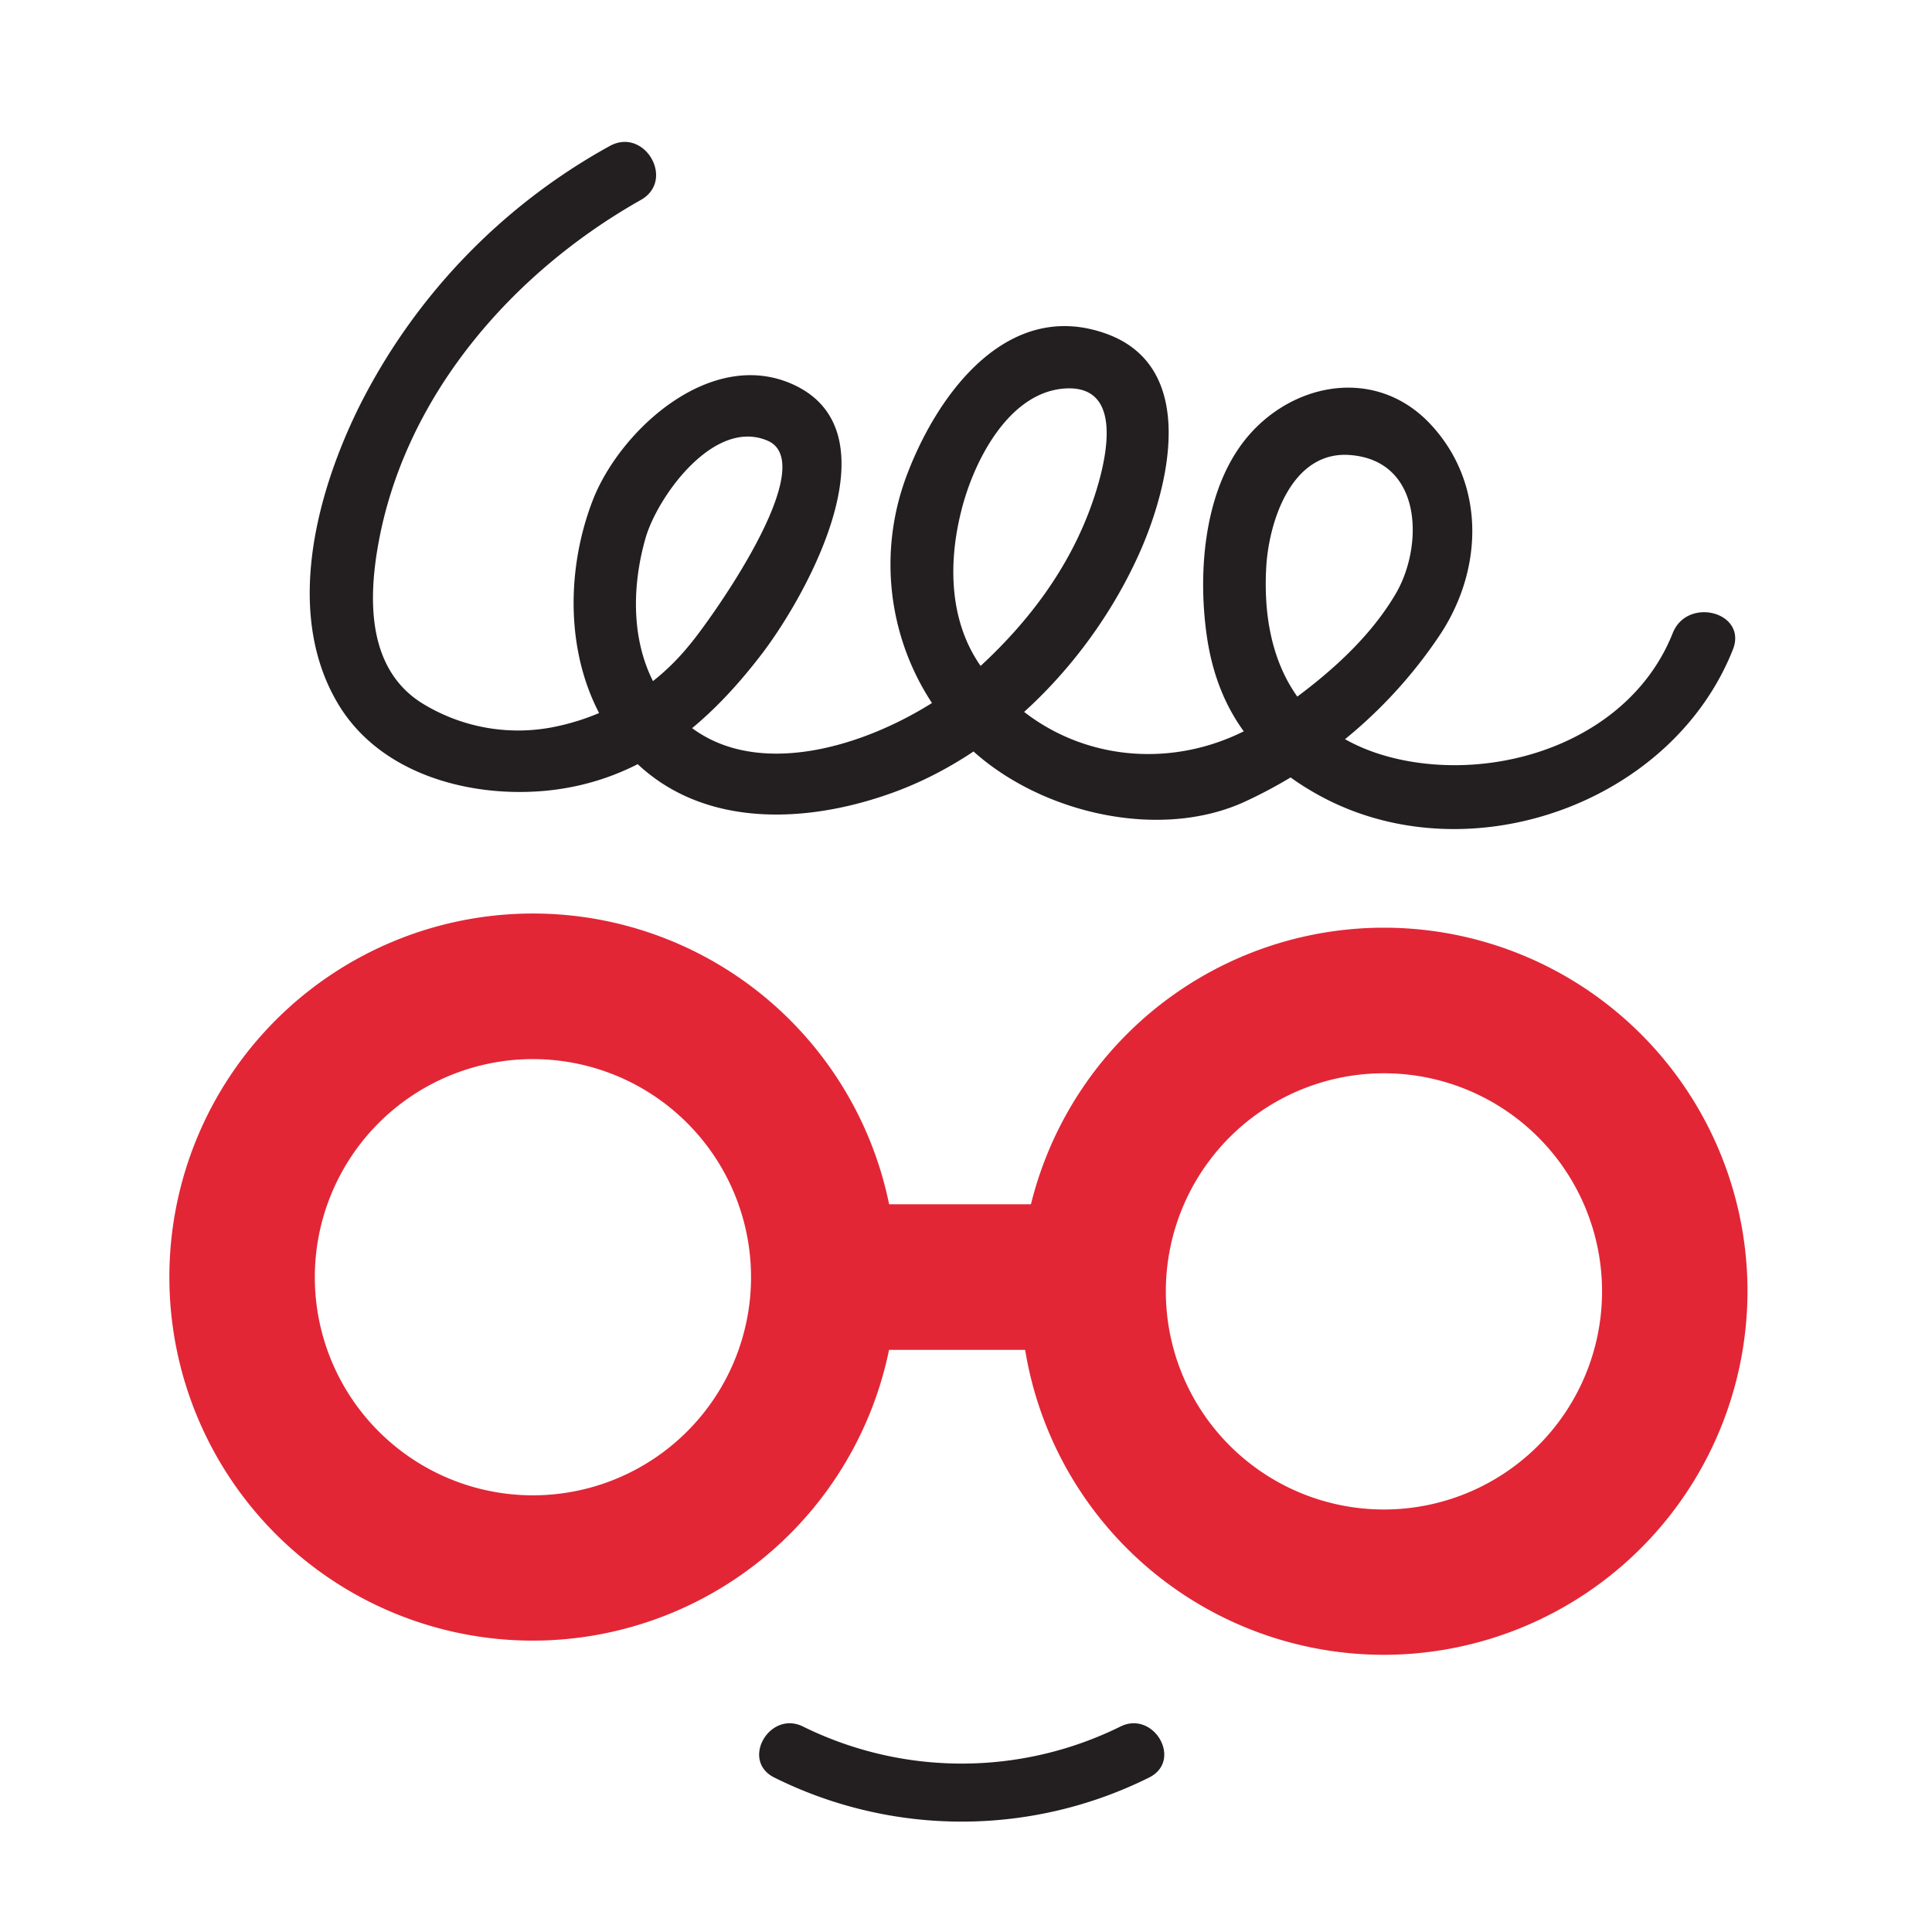
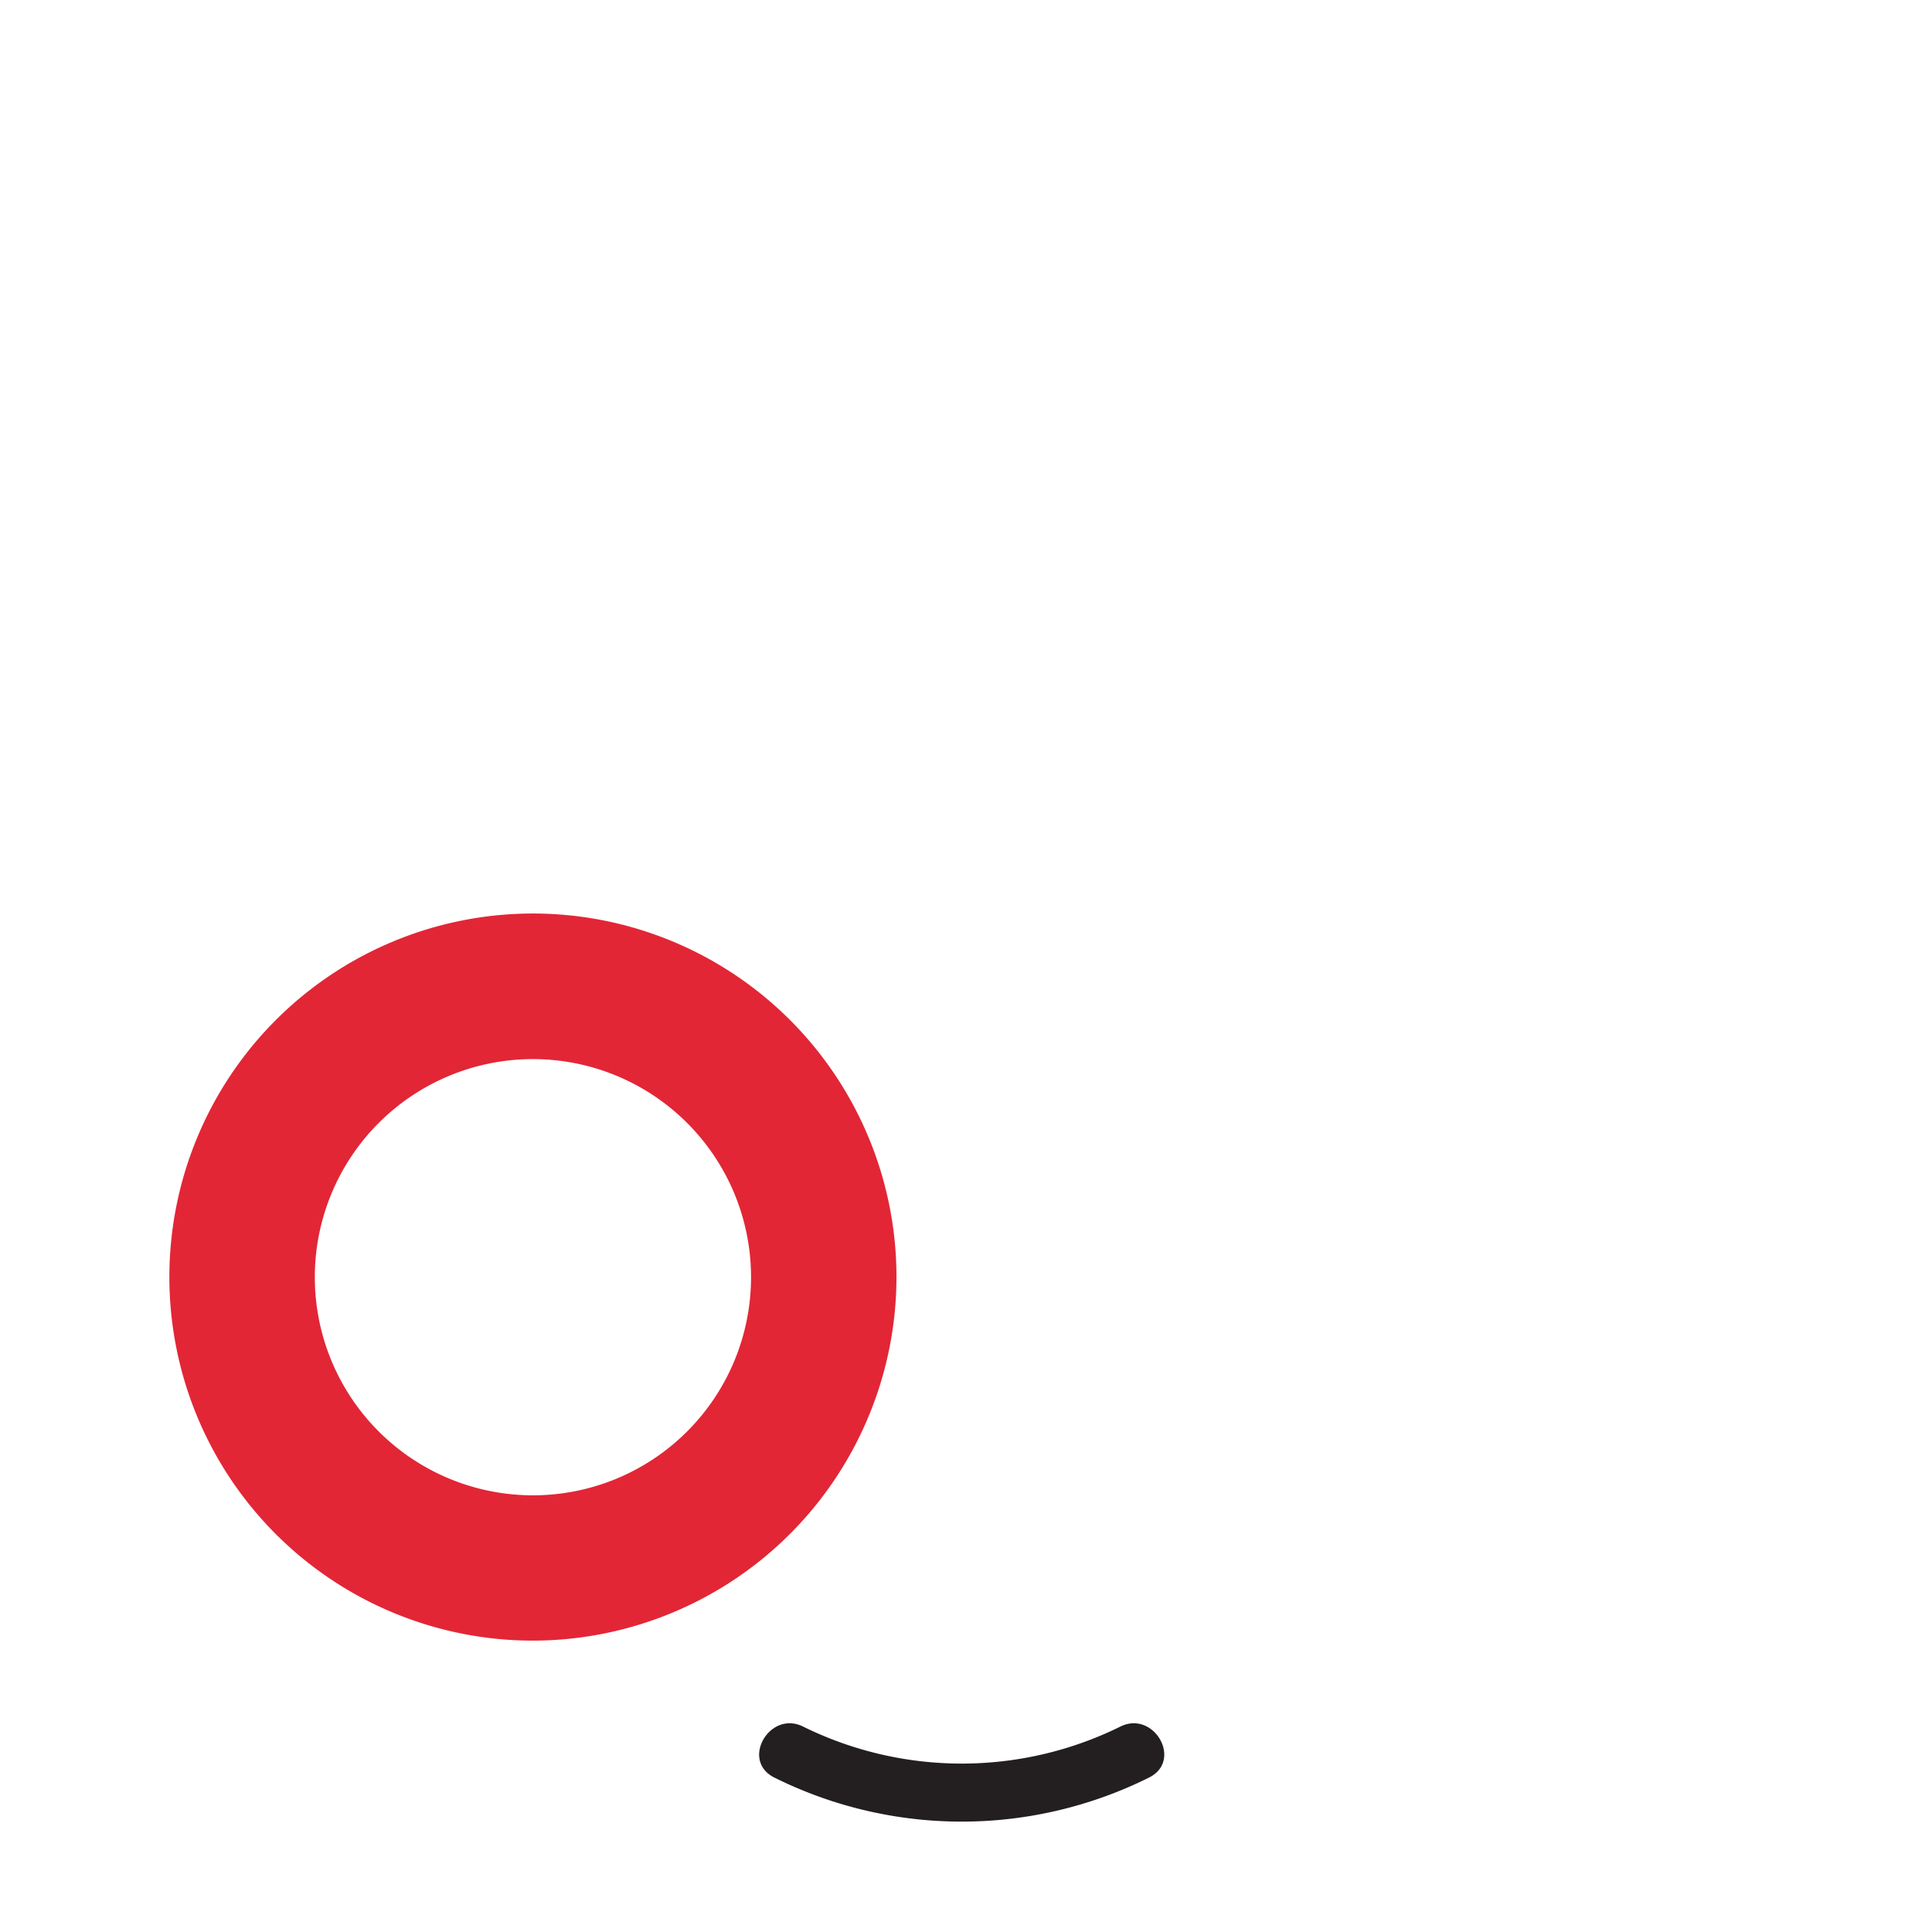
<svg xmlns="http://www.w3.org/2000/svg" id="Layer_1" data-name="Layer 1" viewBox="0 0 283.46 283.46">
  <defs>
    <style>.cls-1{fill:#e22636;}.cls-2{fill:#231f20;}</style>
  </defs>
  <title>Artboard 1</title>
-   <path class="cls-1" d="M78.19,240.71a53.34,53.34,0,1,1,53.34-53.34A53.4,53.4,0,0,1,78.19,240.71Zm0-85.32a32,32,0,1,0,32,32A32,32,0,0,0,78.19,155.39Z" />
-   <path class="cls-1" d="M203.05,242.79a53.34,53.34,0,1,1,53.34-53.34A53.4,53.4,0,0,1,203.05,242.79Zm0-85.32a32,32,0,1,0,32,32A32,32,0,0,0,203.05,157.47Z" />
-   <rect class="cls-1" x="120.85" y="176.69" width="43.7" height="21.36" />
-   <path class="cls-2" d="M89.41,21.45A89.3,89.3,0,0,0,52.46,60.14c-6.22,12.8-10.65,30.11-2.85,43.14C55.79,113.62,69,117.11,80.27,116c13.78-1.39,23.57-9.62,31.66-20.26C118.53,87,131.86,63,116,56.25c-11.93-5.07-25,6.88-29,17.07C82.42,85.09,83,100.07,91.54,110c9.91,11.55,26,11.14,39.33,6.34,16.06-5.77,29.34-19.72,36.25-35.07,4.34-9.65,8.8-27.25-4.66-32.25C148,43.69,137.73,57.56,133.2,69.32a37,37,0,0,0,8.25,39.62c9.88,10,28,14.61,41,8.77A69.34,69.34,0,0,0,211.36,93c6.27-9.57,6.61-22.11-1.49-30.77-8.43-9-21.67-5.86-28.11,3.53-5.16,7.51-5.94,18.45-4.75,27.19,1.5,11.11,7.12,18.73,17,24,21.61,11.47,51.24,1,60.23-21.63,2.19-5.49-6.67-7.85-8.82-2.43-6.05,15.2-24.25,21.66-39.45,18.66-15-3-21-14-20.19-28.35.4-6.79,3.77-17.09,12.28-16.44,10.69.81,10.8,13.33,6.76,20.28-4.29,7.38-11.53,13.3-18.49,18-13.91,9.49-32.72,6.84-42.57-7.5C139.28,91,139.13,82.62,141,75.11,142.72,68,147.84,57.57,156.23,57c9.48-.62,5.59,12.39,3.91,17.1-3.37,9.42-9.37,17.33-16.7,24-11.35,10.37-35.79,20-46.46,3.86-4.45-6.75-4.4-15.56-2.27-23,1.71-6,10-17.67,17.89-14.31,8.07,3.44-8.52,26.54-11.5,30.05a34.15,34.15,0,0,1-19,11.78A26.81,26.81,0,0,1,61.65,103C54.05,98,54.06,88.31,55.4,80.41,59.14,58.35,75,40.08,94,29.35,99.17,26.46,94.55,18.55,89.41,21.45Z" />
+   <path class="cls-1" d="M78.19,240.71a53.34,53.34,0,1,1,53.34-53.34A53.4,53.4,0,0,1,78.19,240.71m0-85.32a32,32,0,1,0,32,32A32,32,0,0,0,78.19,155.39Z" />
  <path class="cls-2" d="M113.55,260.77a61.68,61.68,0,0,0,55.1,0c4.93-2.53.58-9.94-4.33-7.42a52.6,52.6,0,0,1-46.43,0c-4.92-2.52-9.27,4.89-4.34,7.42Z" />
</svg>